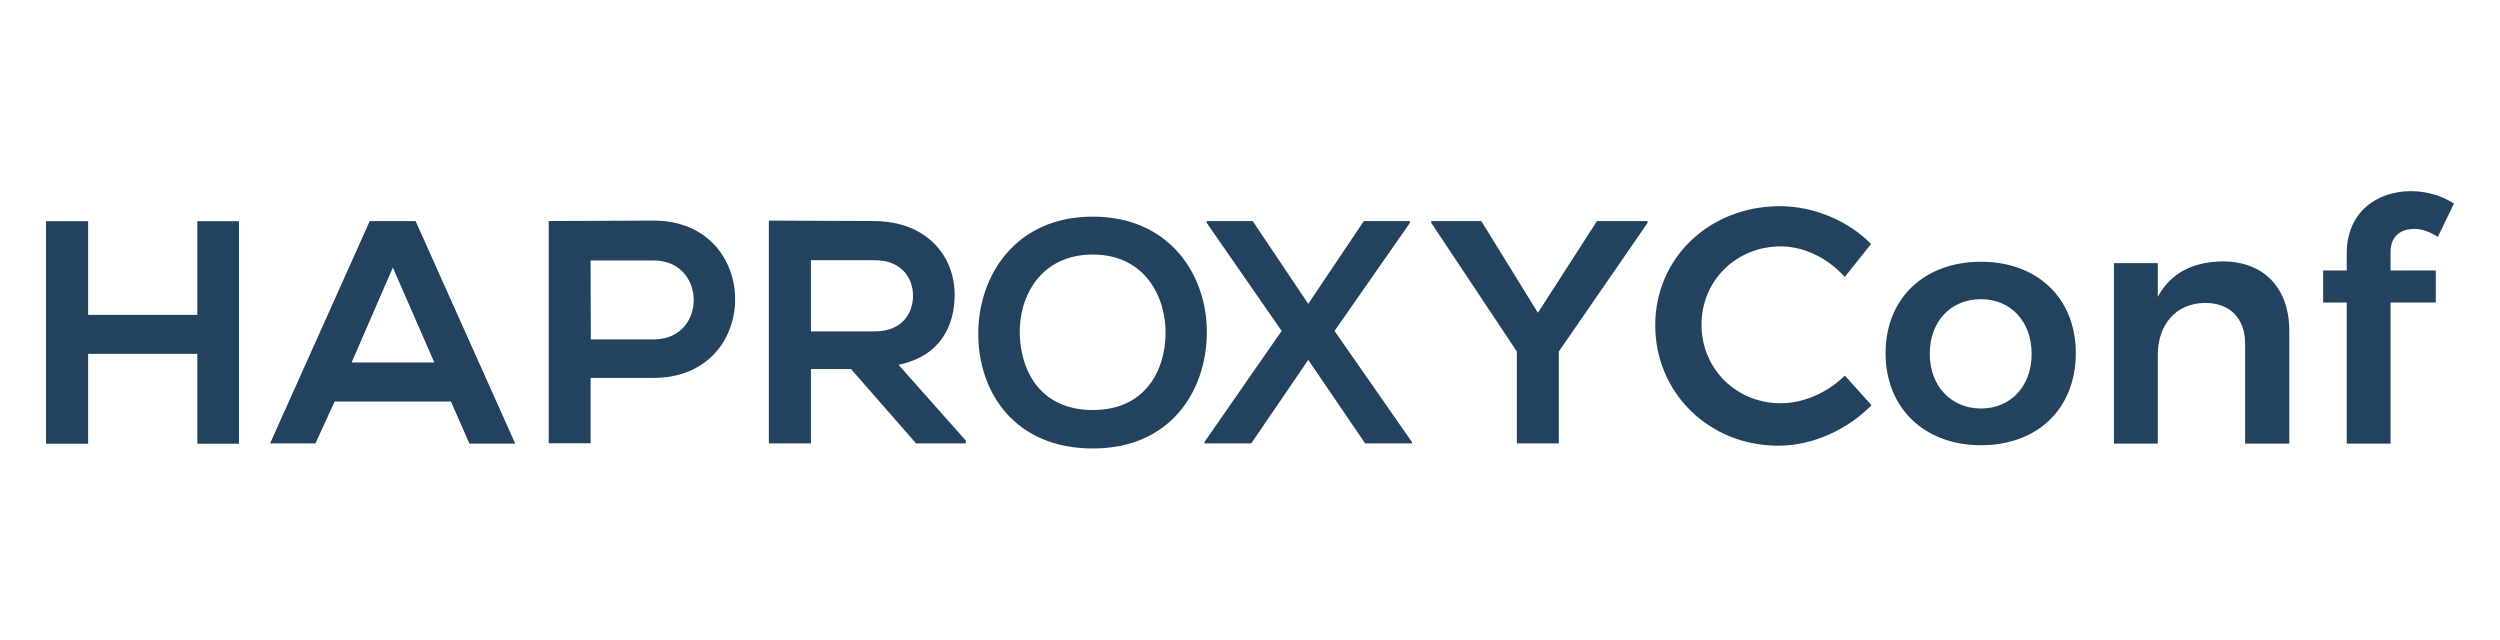
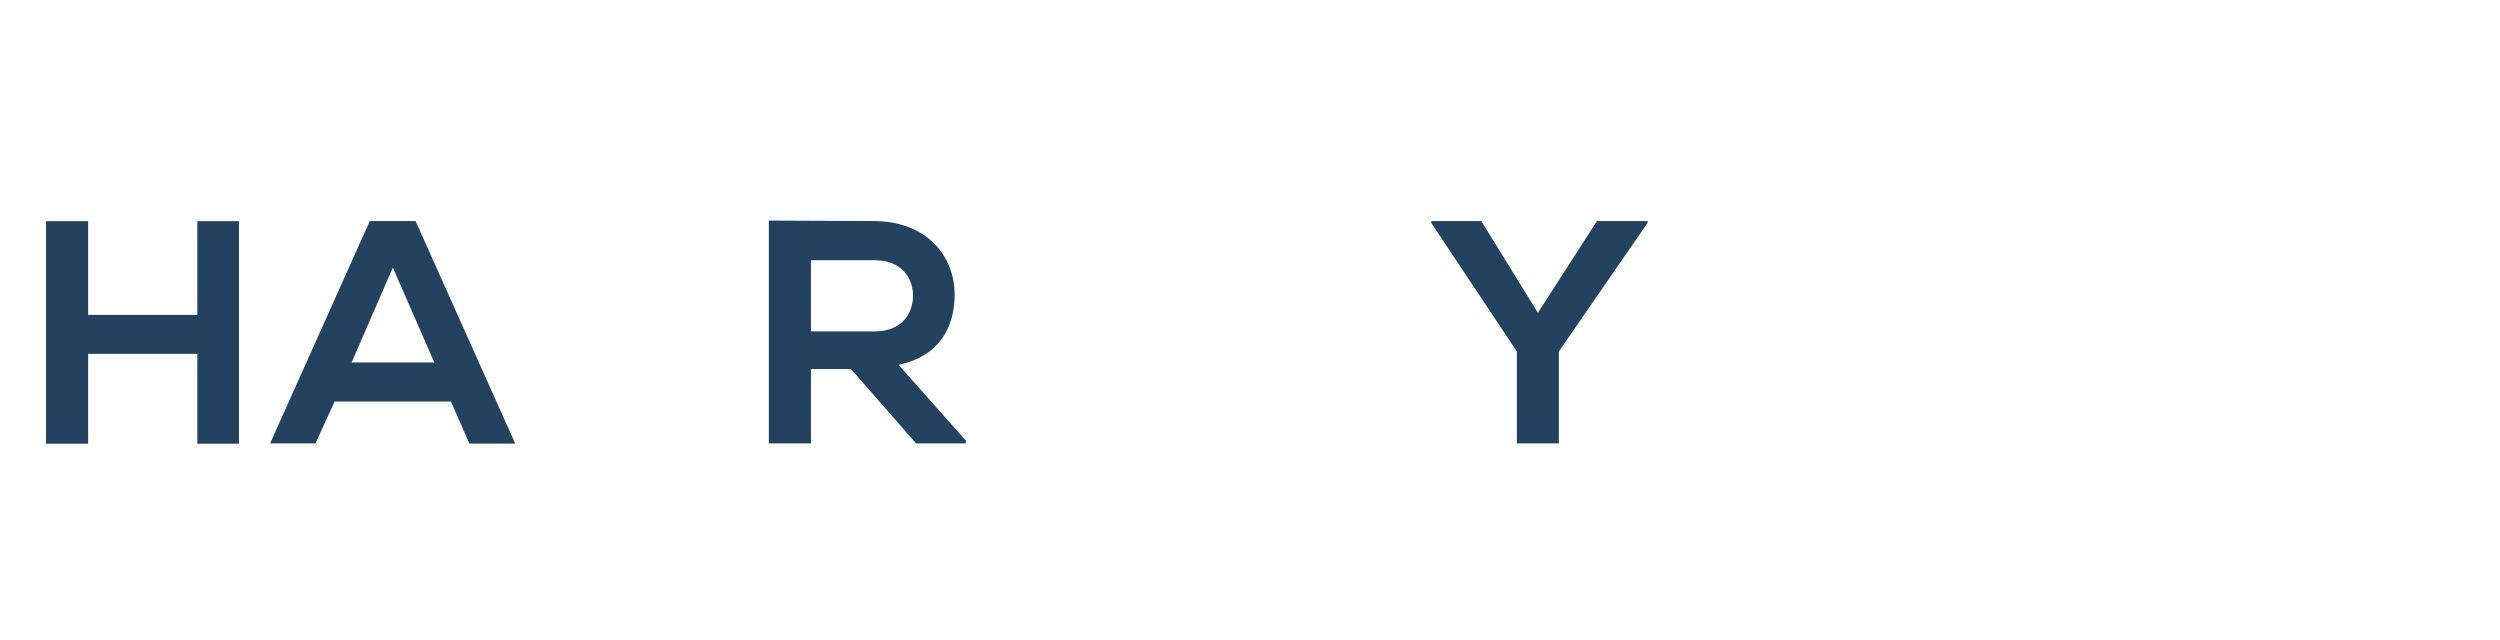
<svg xmlns="http://www.w3.org/2000/svg" id="Layer_2" viewBox="0 0 215 55">
  <defs>
    <style>.cls-1{fill:#224260;}.cls-2{fill:none;}</style>
  </defs>
  <g id="Layer_1-2">
    <g>
      <g>
        <polygon class="cls-1" points="16.97 38.16 16.97 30.43 7.58 30.43 7.58 38.16 3.96 38.16 3.96 19.02 7.58 19.02 7.58 27.08 16.97 27.08 16.97 19.02 20.55 19.02 20.55 38.16 16.97 38.16" />
        <path class="cls-1" d="M38.79,34.53h-10.01l-1.65,3.6h-3.9l8.57-19.12h3.94l8.57,19.14h-3.94l-1.59-3.62Zm-5.01-11.51l-3.54,8.15h7.11l-3.56-8.15Z" />
-         <path class="cls-1" d="M56.21,32.5h-5.42v5.62h-3.6V19.01l9.02-.04c9.34,0,9.36,13.53,0,13.53m-5.41-3.31h5.41c4.62,0,4.58-6.79,0-6.79h-5.42l.02,6.79Z" />
        <path class="cls-1" d="M83.06,38.13h-4.28l-5.59-6.39h-3.45v6.39h-3.62V18.97l9.09,.04c4.51,.04,6.89,3.02,6.89,6.34,0,2.63-1.2,5.28-4.83,6.02l5.8,6.53-.02,.23Zm-13.32-15.75v6.12h5.5c2.29,0,3.28-1.52,3.28-3.06s-1-3.06-3.28-3.06h-5.5Z" />
-         <path class="cls-1" d="M103.79,28.67c-.05,4.94-3.1,9.9-9.81,9.9s-9.85-4.83-9.85-9.86,3.22-10.08,9.85-10.08,9.86,5.05,9.81,10.04m-16.09,.09c.09,3.15,1.77,6.5,6.28,6.5s6.21-3.38,6.26-6.53c.05-3.15-1.75-6.84-6.26-6.84s-6.37,3.65-6.28,6.87Z" />
-         <polygon class="cls-1" points="117.29 19.01 121.25 19.01 121.25 19.17 114.77 28.46 121.43 38.02 121.43 38.13 117.4 38.13 112.51 30.95 107.61 38.13 103.58 38.13 103.58 38.02 110.22 28.46 103.78 19.17 103.78 19.01 107.73 19.01 112.51 26.13 117.29 19.01" />
        <polygon class="cls-1" points="132.26 26.9 137.34 19.01 141.69 19.01 141.69 19.17 134.06 30.23 134.06 38.13 130.45 38.13 130.45 30.23 123.09 19.17 123.09 19.01 127.39 19.01 132.26 26.9" />
-         <path class="cls-1" d="M207.59,19.68c.67,0,1.42,.26,2.06,.7l1.39-2.87c-1.04-.7-2.41-1.07-3.71-1.07-2.87,0-5.51,1.77-5.51,5.34v1.48h-2.03v2.76h2.03v12.13h3.77v-12.13h3.89v-2.76h-3.89v-1.6c0-1.36,.9-1.97,2-1.97m-16.45,2.79c-2.52,.03-4.47,.99-5.57,3.05v-2.9h-3.77v15.52h3.77v-7.63c0-2.55,1.51-4.44,4.06-4.47,2.15,0,3.45,1.33,3.45,3.51v8.59h3.8v-9.69c0-3.69-2.18-5.98-5.74-5.98Zm-20.77,3.25c2.55,0,4.35,1.91,4.35,4.7s-1.8,4.7-4.35,4.7-4.41-1.91-4.41-4.7,1.8-4.7,4.41-4.7Zm0-3.22c-4.9,0-8.21,3.16-8.21,7.86s3.31,7.92,8.21,7.92,8.15-3.19,8.15-7.92-3.31-7.86-8.15-7.86Zm-11.72,1.31l2.26-2.84c-1.97-2-4.93-3.25-7.83-3.25-6.06,0-10.73,4.44-10.73,10.24s4.61,10.36,10.59,10.36c2.93,0,5.92-1.36,8.01-3.48l-2.29-2.55c-1.51,1.48-3.57,2.38-5.51,2.38-3.83,0-6.82-2.96-6.82-6.76s2.99-6.73,6.82-6.73c2,0,4.06,1.01,5.51,2.64Z" />
      </g>
-       <rect class="cls-2" width="215" height="55" />
    </g>
  </g>
</svg>